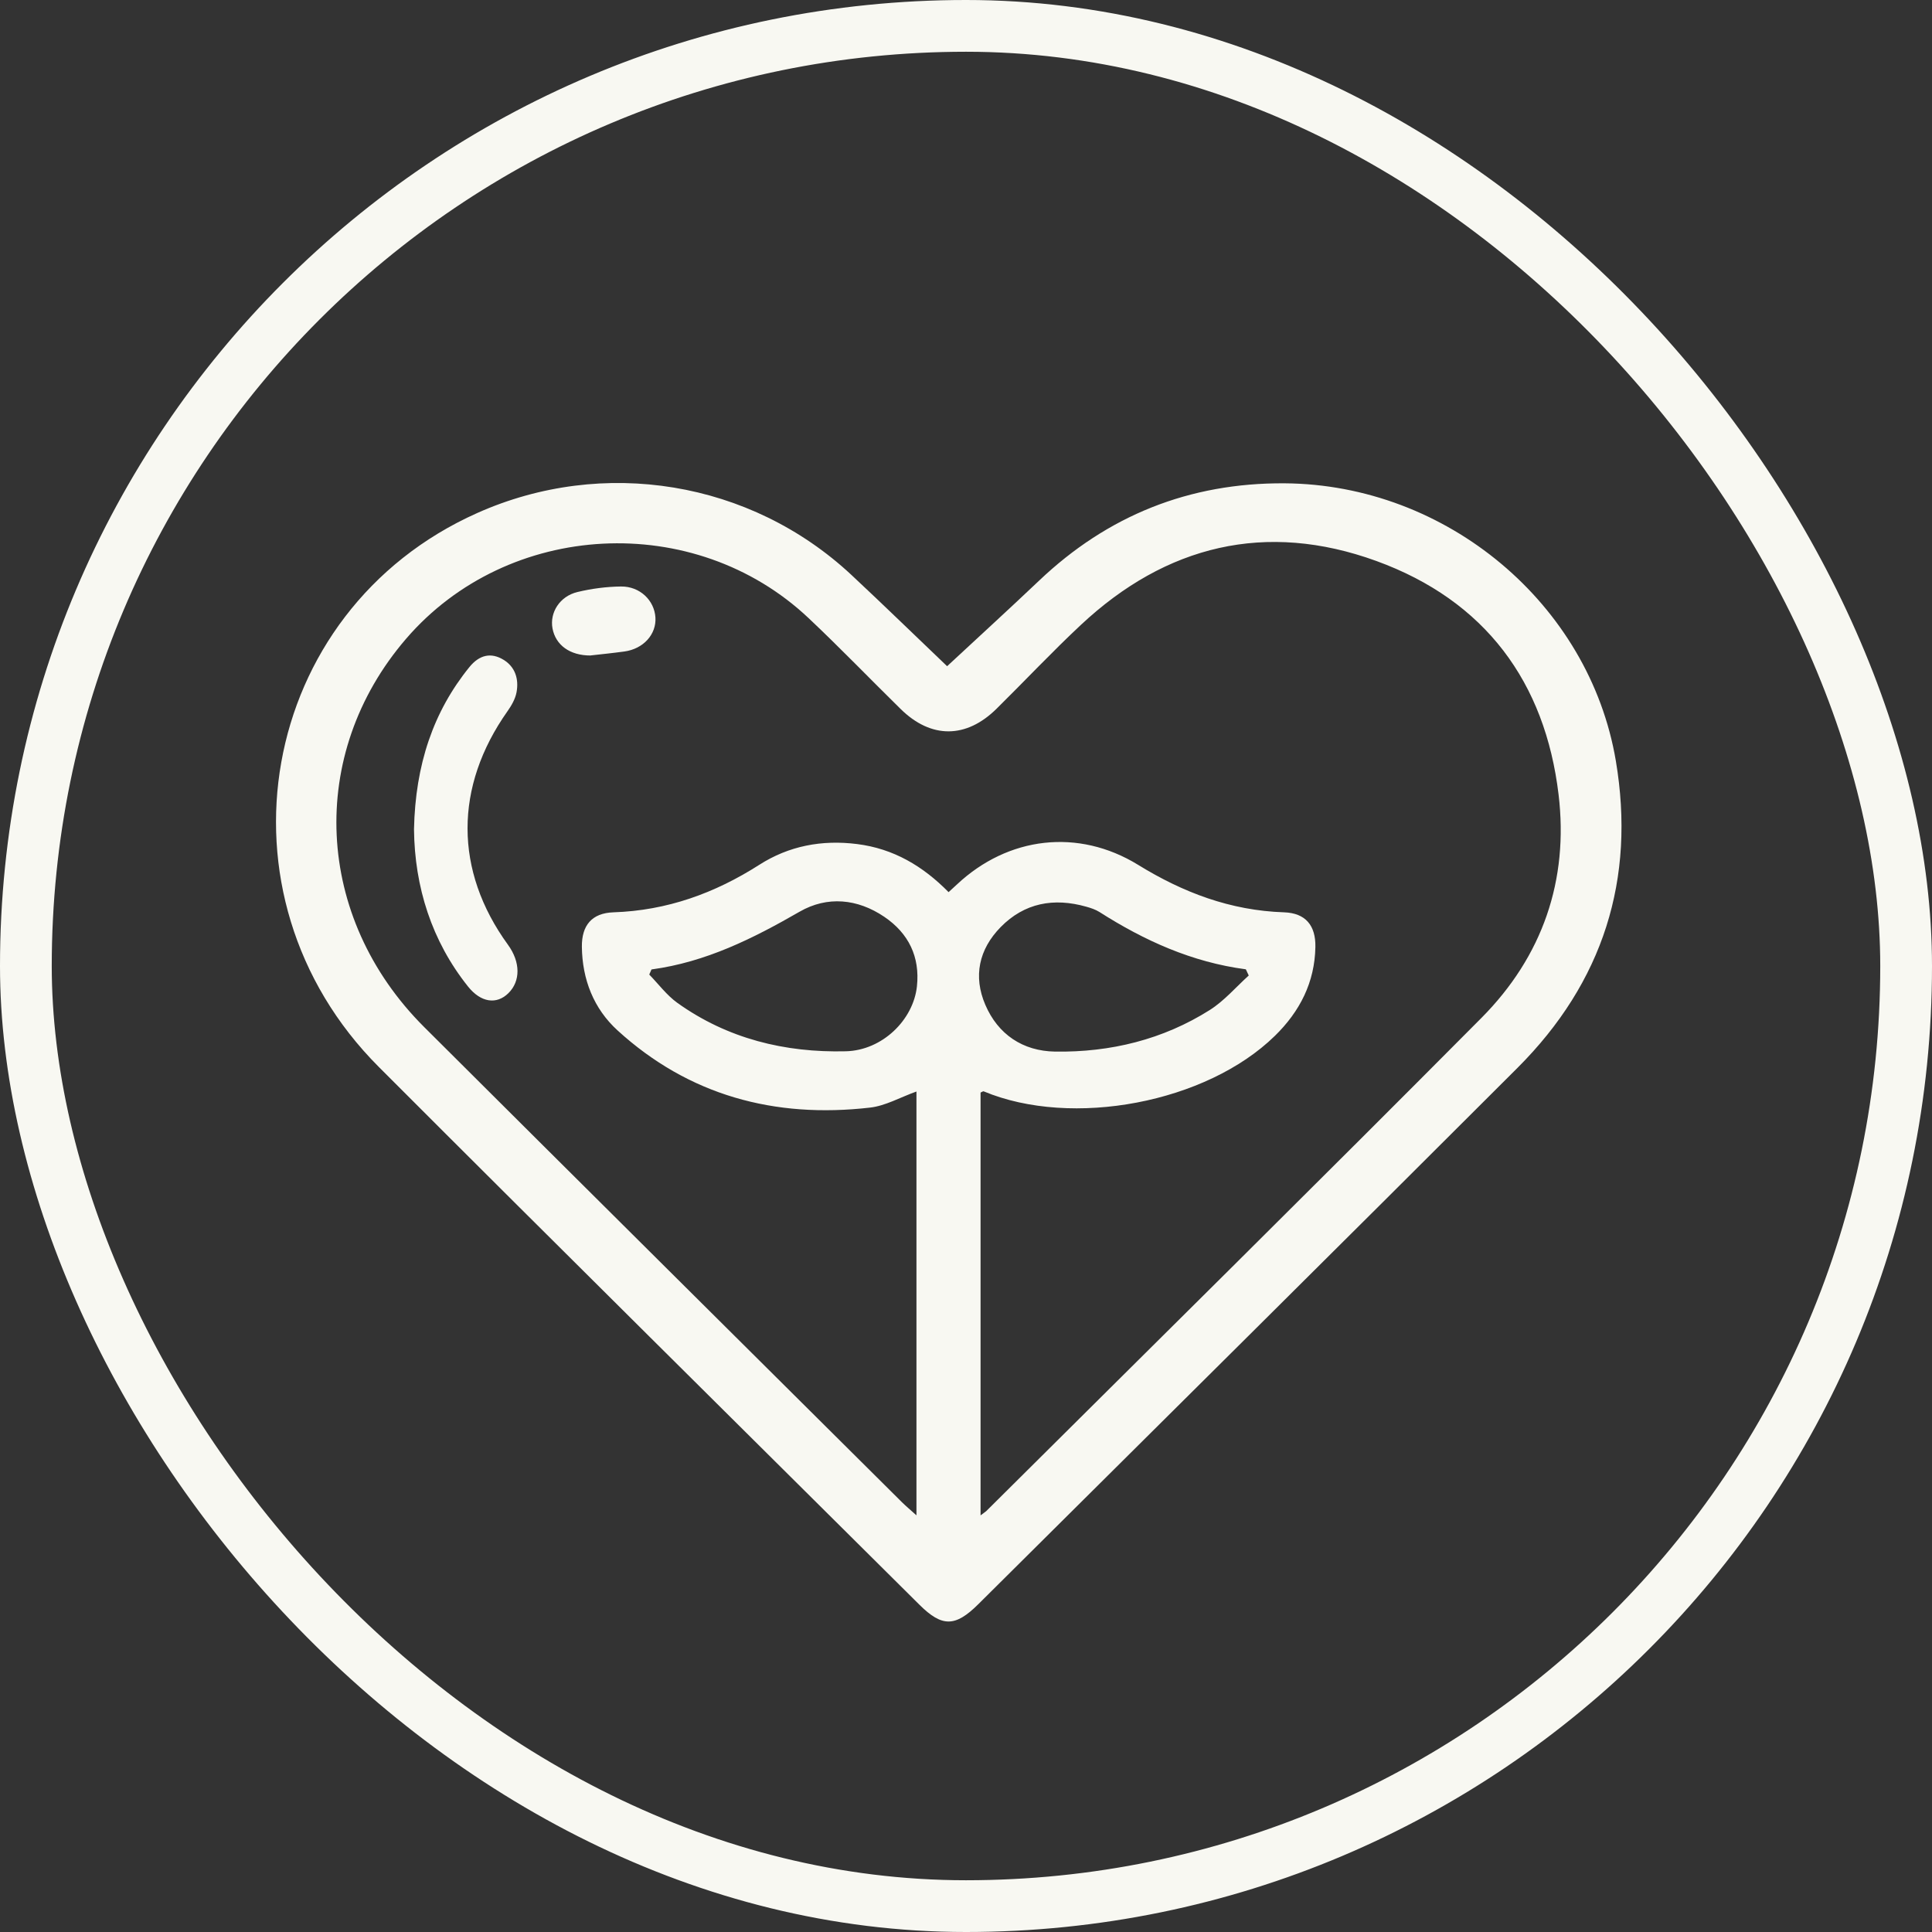
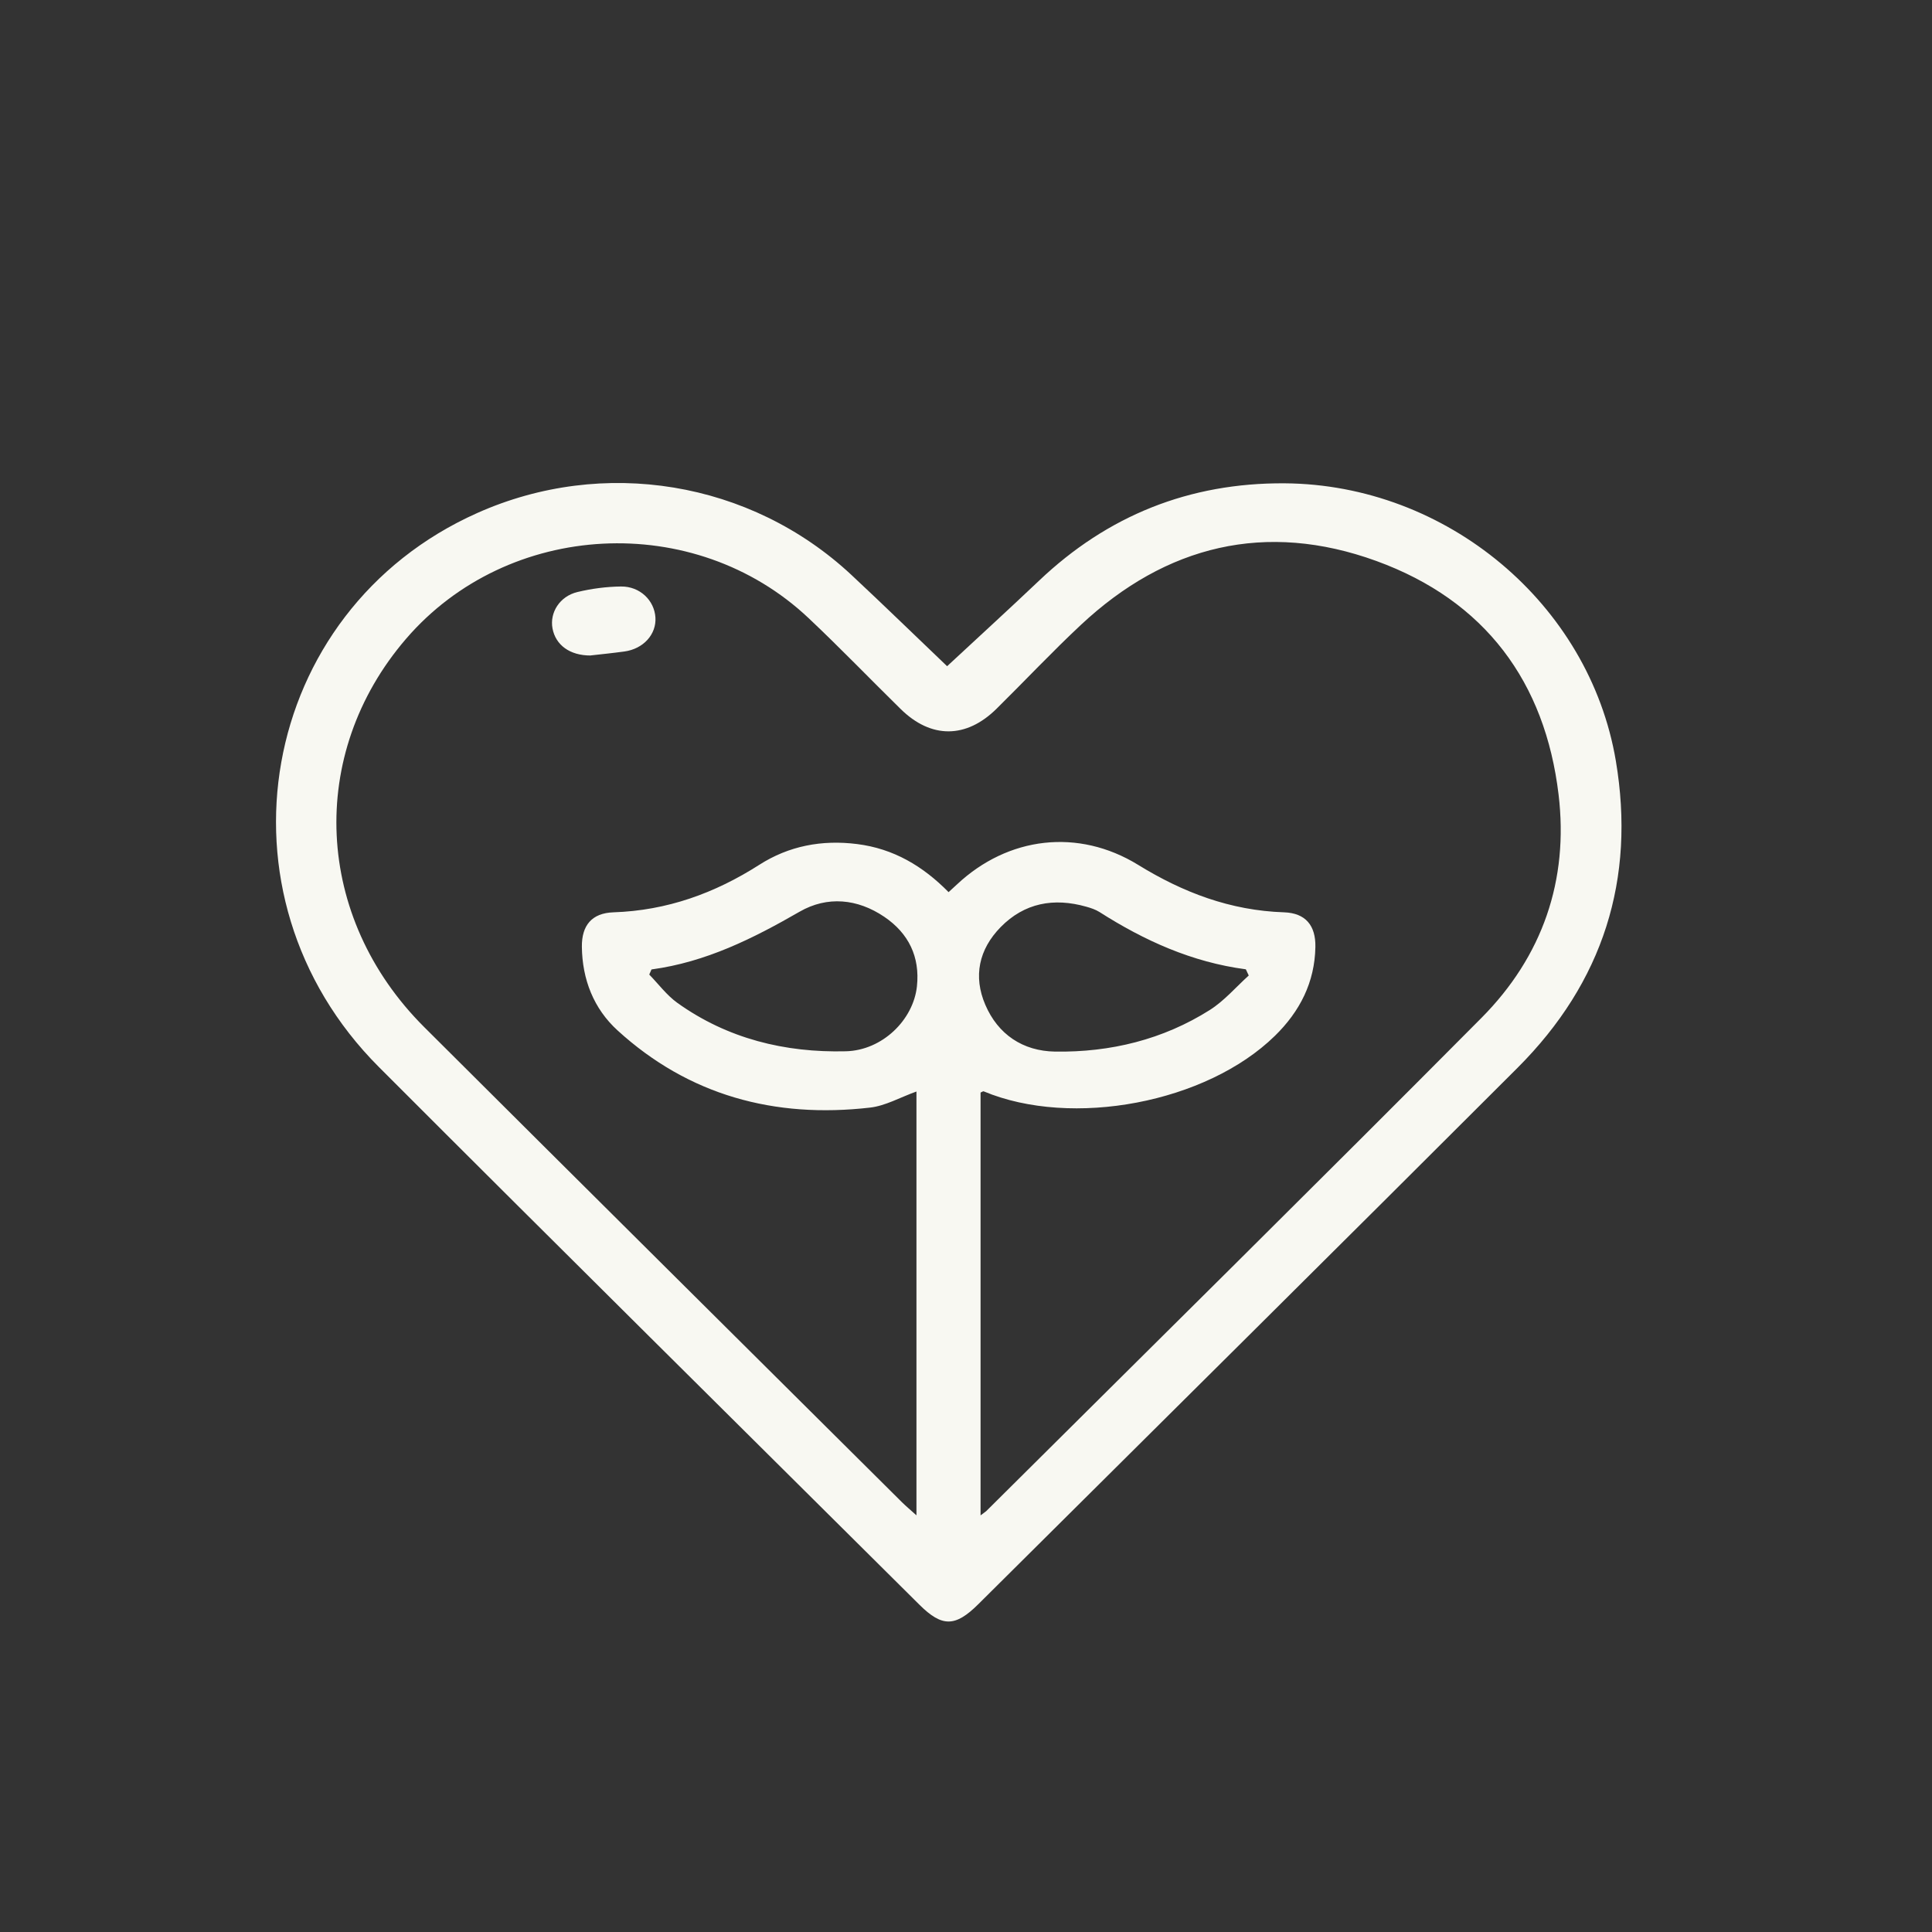
<svg xmlns="http://www.w3.org/2000/svg" fill="none" viewBox="0 0 56 56" height="56" width="56">
  <rect x="0" y="0" width="56" height="56" fill="#333333" stroke="none" />
-   <rect stroke-width="1.5" stroke="#F8F8F2" rx="27.25" height="54.5" width="54.5" y="0.75" x="0.75" />
  <path fill="#F8F8F2" d="M27.453 19.31C28.337 18.488 29.235 17.669 30.117 16.832C32.1 14.947 34.468 13.991 37.235 14.009C41.935 14.042 46.069 17.506 46.836 22.054C47.413 25.485 46.469 28.47 43.987 30.951C38.789 36.146 33.567 41.32 28.354 46.501C27.687 47.163 27.306 47.165 26.651 46.515C21.427 41.321 16.188 36.14 10.982 30.928C5.999 25.941 7.472 17.71 13.831 14.871C17.487 13.238 21.755 13.939 24.675 16.661C25.627 17.55 26.558 18.457 27.451 19.309L27.453 19.31ZM28.422 43.924C28.532 43.84 28.563 43.822 28.588 43.799C33.376 39.038 38.181 34.295 42.94 29.505C44.713 27.72 45.473 25.511 45.176 23.03C44.787 19.774 43.051 17.41 39.896 16.261C36.693 15.096 33.797 15.804 31.33 18.113C30.491 18.897 29.705 19.735 28.887 20.542C28.006 21.413 26.988 21.417 26.109 20.554C25.217 19.678 24.349 18.776 23.438 17.917C20.132 14.798 14.726 15.081 11.769 18.517C8.894 21.859 9.108 26.592 12.296 29.771C16.908 34.369 21.531 38.957 26.149 43.548C26.265 43.662 26.391 43.767 26.564 43.923V31.638C26.091 31.807 25.667 32.053 25.221 32.104C22.448 32.424 19.964 31.75 17.9 29.867C17.207 29.235 16.877 28.388 16.866 27.444C16.859 26.825 17.153 26.465 17.782 26.444C19.336 26.392 20.72 25.89 22.01 25.066C22.866 24.519 23.819 24.337 24.841 24.465C25.903 24.598 26.753 25.106 27.495 25.859C27.594 25.77 27.667 25.703 27.739 25.635C29.221 24.246 31.253 24.001 32.989 25.068C34.292 25.871 35.666 26.392 37.218 26.444C37.845 26.465 38.139 26.828 38.127 27.449C38.109 28.47 37.68 29.315 36.952 30.026C34.968 31.966 31.077 32.704 28.514 31.634C28.494 31.625 28.456 31.655 28.422 31.669V43.923V43.924ZM18.884 28.1C18.862 28.149 18.842 28.199 18.819 28.248C19.088 28.525 19.324 28.846 19.634 29.069C21.084 30.106 22.748 30.515 24.514 30.472C25.577 30.447 26.475 29.56 26.578 28.587C26.668 27.734 26.338 27.053 25.631 26.574C24.856 26.049 23.98 25.964 23.177 26.426C21.83 27.202 20.461 27.887 18.884 28.1ZM36.195 28.274C36.167 28.214 36.138 28.154 36.111 28.096C34.55 27.89 33.166 27.263 31.867 26.434C31.754 26.363 31.617 26.318 31.485 26.281C30.544 26.014 29.693 26.171 29.005 26.872C28.373 27.517 28.205 28.301 28.56 29.125C28.927 29.981 29.645 30.467 30.584 30.481C32.186 30.505 33.71 30.133 35.067 29.275C35.487 29.009 35.822 28.613 36.195 28.276V28.274Z" />
-   <path fill="#F8F8F2" d="M12 24.037C12.039 22.164 12.56 20.625 13.608 19.333C13.893 18.983 14.233 18.899 14.603 19.129C14.923 19.328 15.046 19.669 14.972 20.067C14.935 20.262 14.825 20.452 14.712 20.612C13.163 22.803 13.164 25.239 14.724 27.385C15.088 27.886 15.092 28.438 14.736 28.788C14.392 29.127 13.935 29.058 13.566 28.595C12.514 27.278 12.017 25.709 12 24.035V24.037Z" />
  <path fill="#F8F8F2" d="M17.121 19C16.516 19.003 16.106 18.696 16.015 18.218C15.928 17.757 16.223 17.283 16.738 17.16C17.148 17.061 17.579 17.005 18 17C18.549 16.994 18.967 17.402 18.998 17.899C19.028 18.387 18.65 18.808 18.098 18.884C17.753 18.931 17.407 18.966 17.121 18.998V19Z" />
</svg>